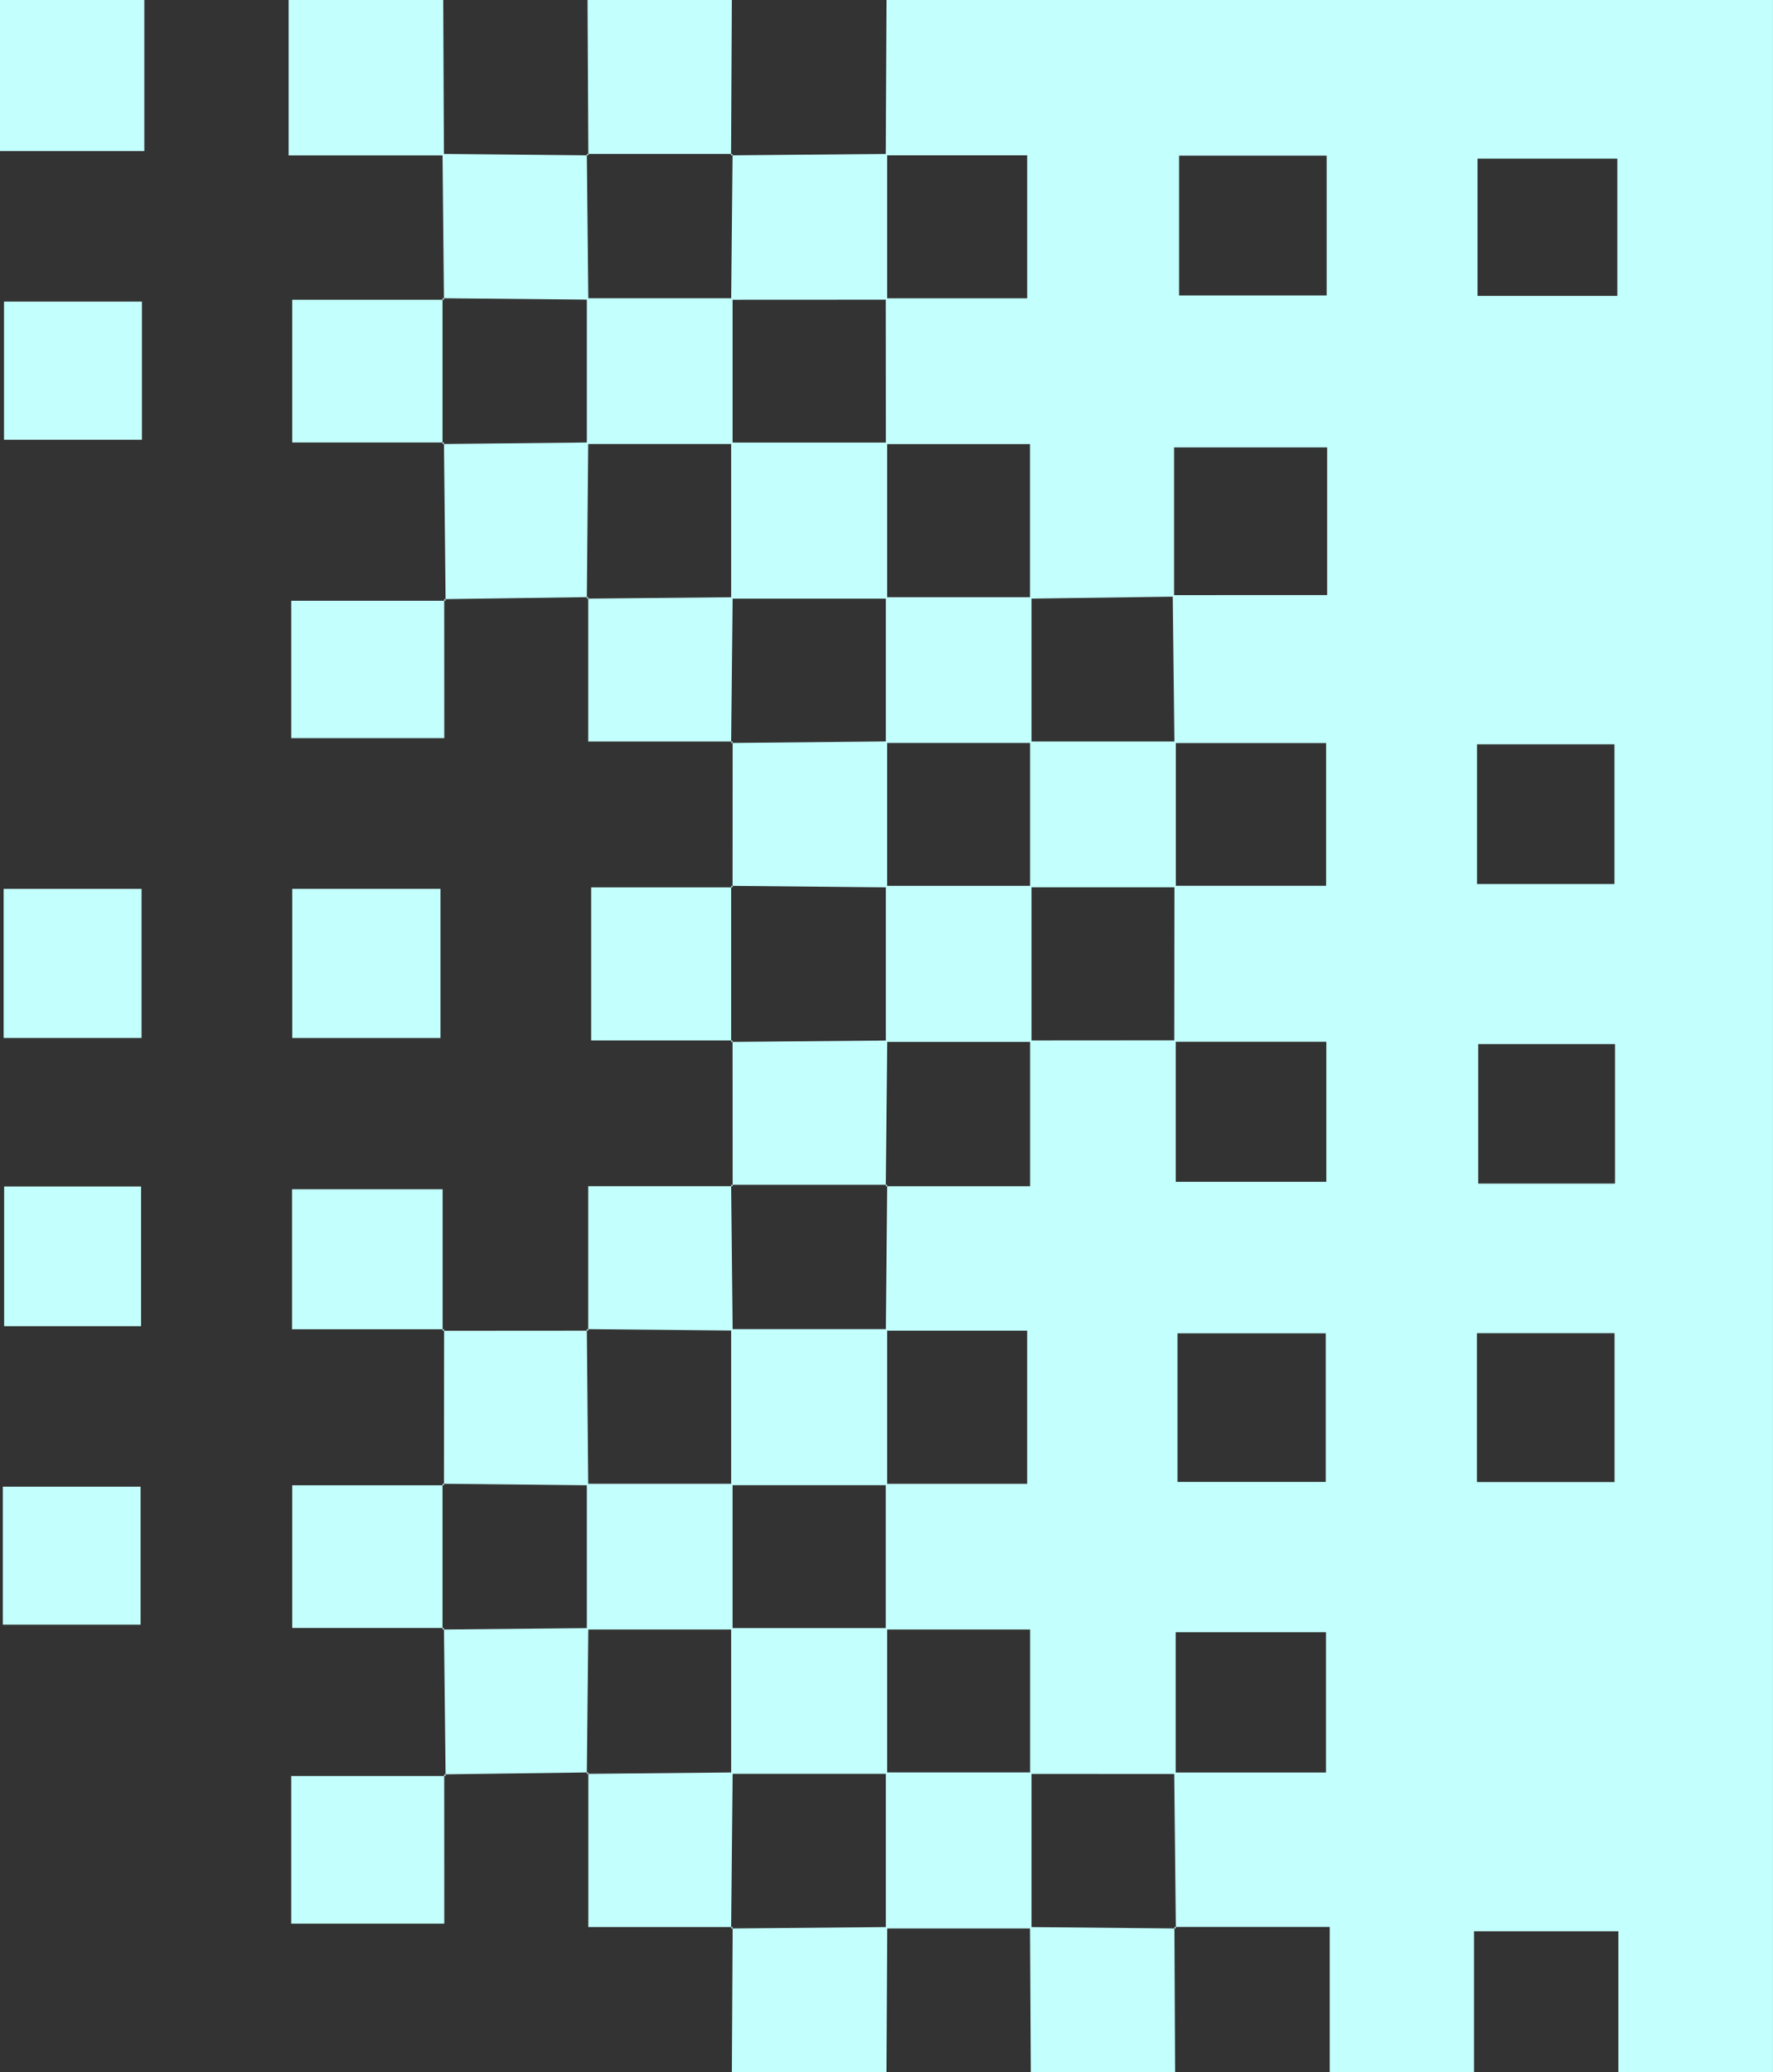
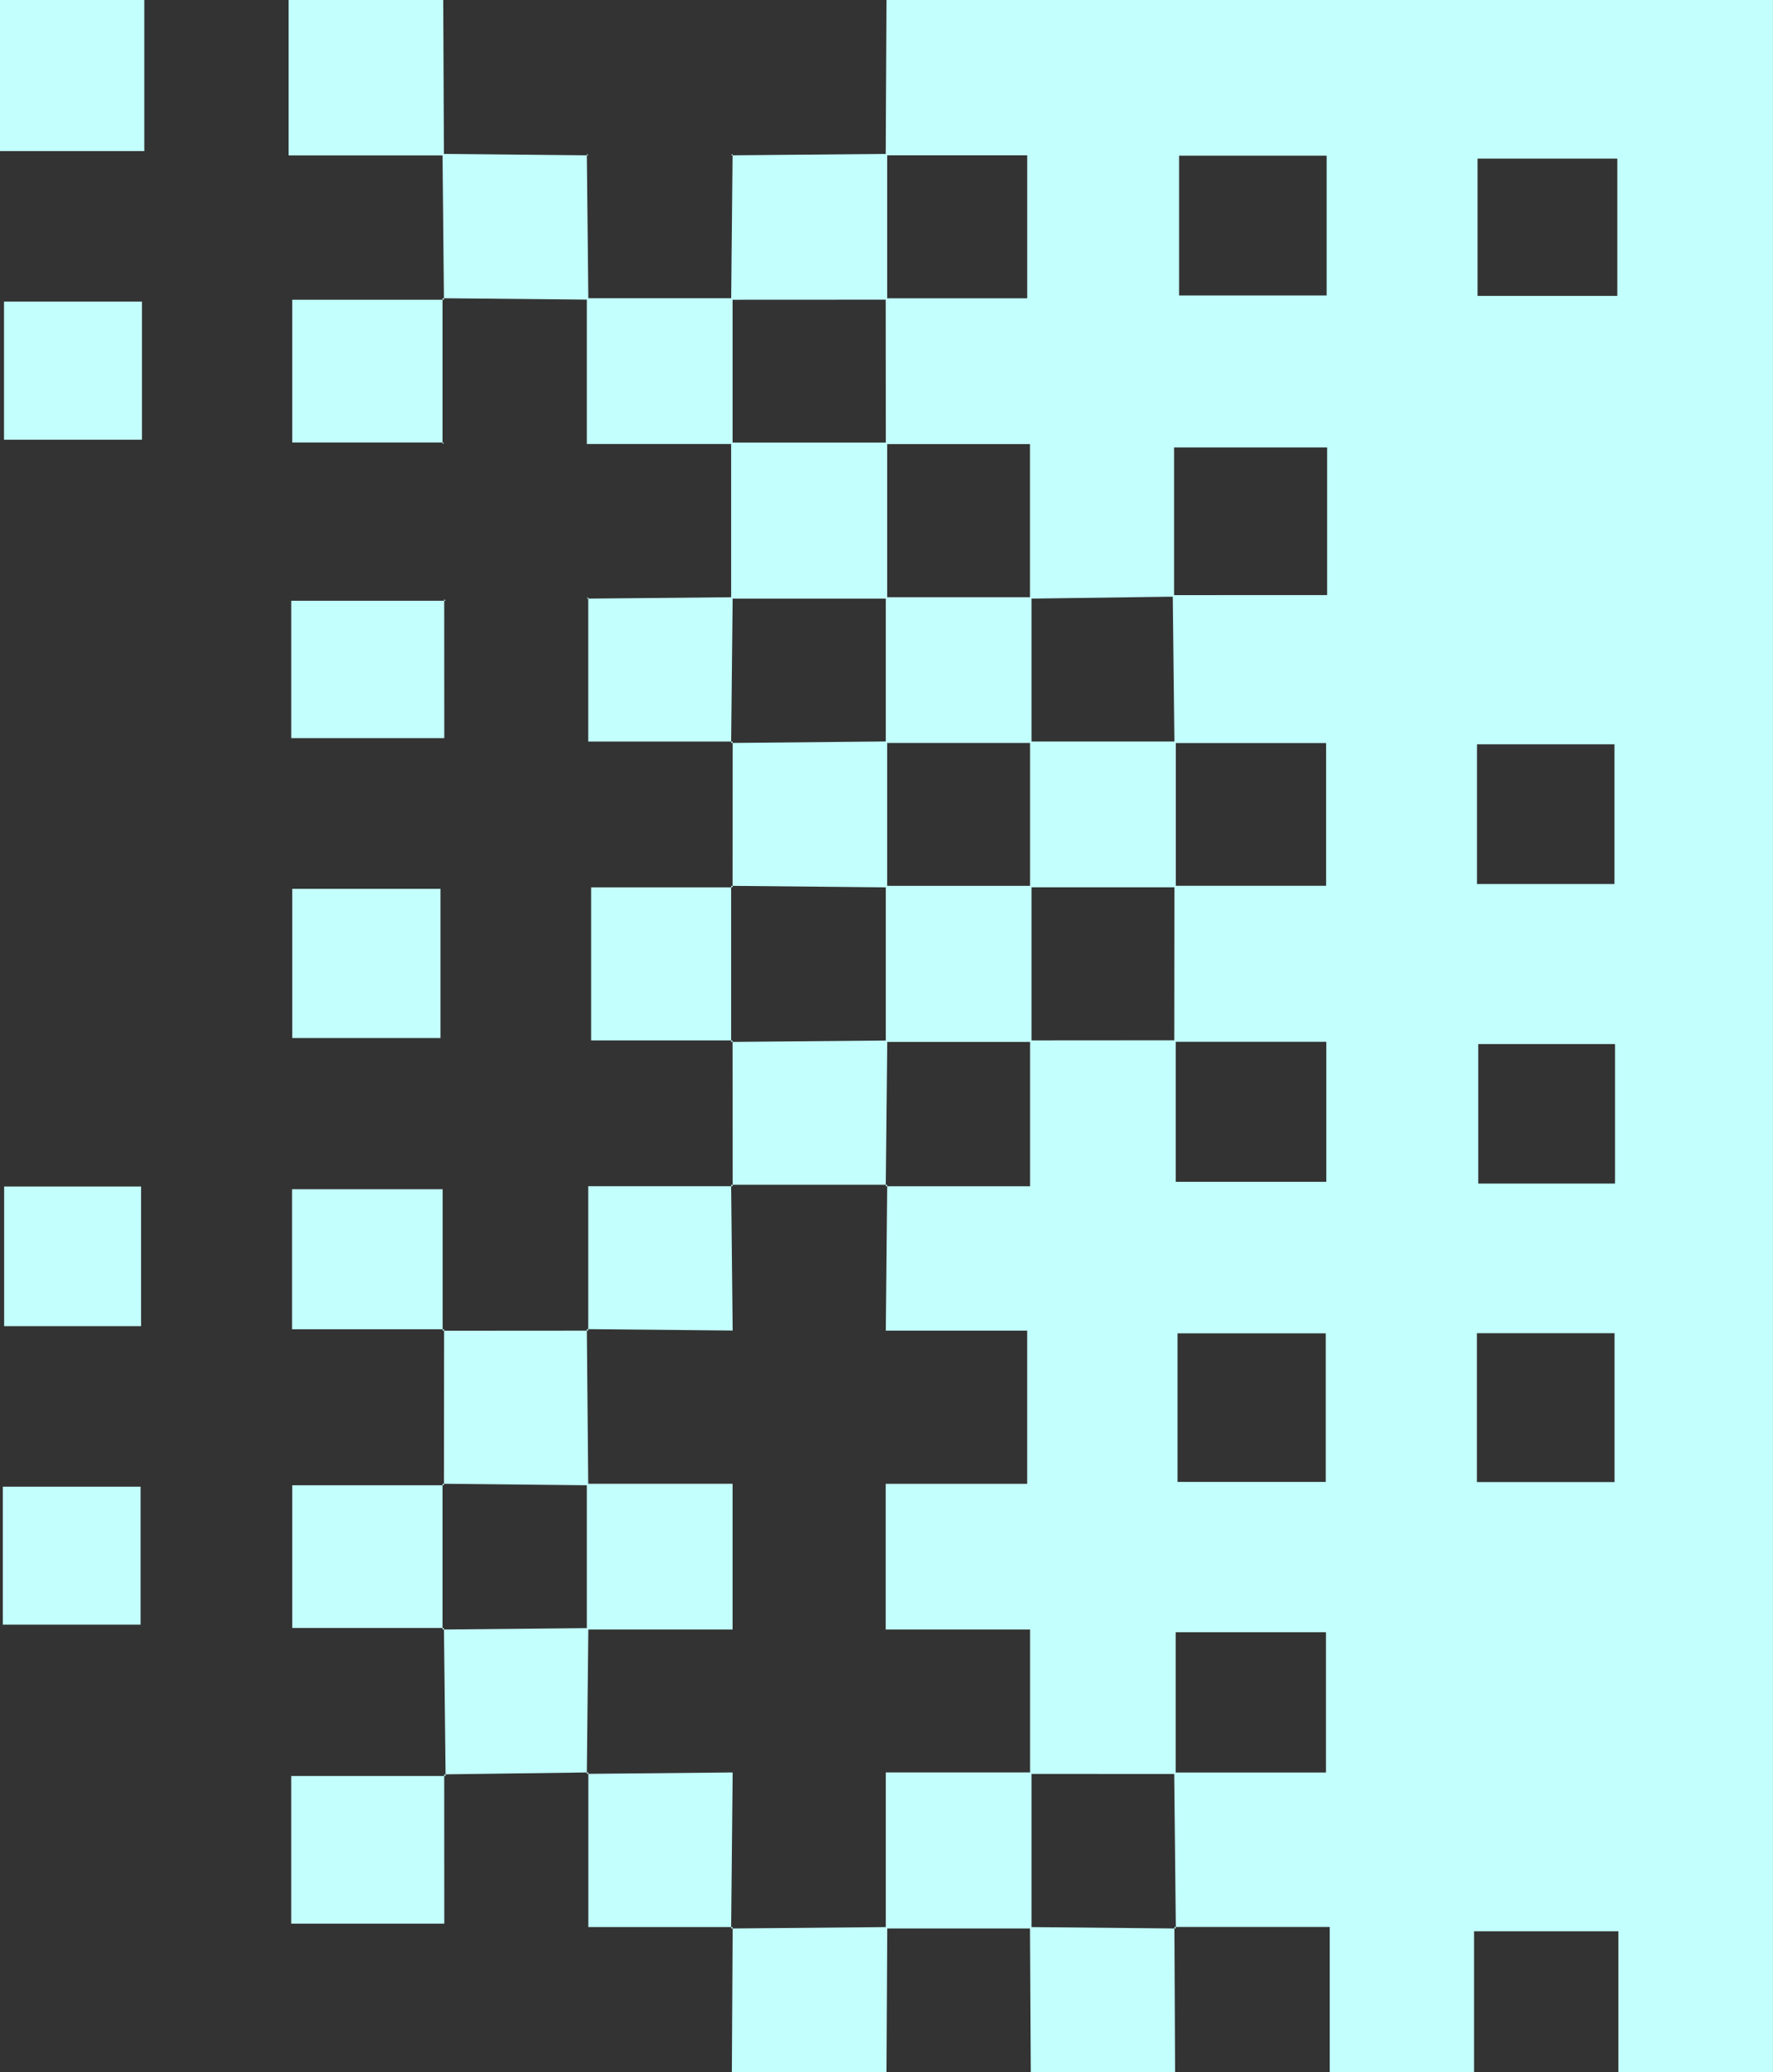
<svg xmlns="http://www.w3.org/2000/svg" data-name="Layer 2" fill="#c3fffc" height="480" preserveAspectRatio="xMidYMid meet" version="1" viewBox="0.0 0.0 410.8 480.0" width="410.8" zoomAndPan="magnify">
  <rect x="0.0" y="0.0" width="410.8" height="480.0" fill="#333333" stroke="none" />
  <g data-name="Layer 2">
    <g id="change1_1">
      <path d="M374.966,447.38h-33.436v32.62h-33.436v-33.617h-35.985l.327.351c-.125-12.043-.25-24.086-.375-36.128h35.164v-32.5h-34.824c0,10.979,0,21.908,0,32.838-11.243-.004-22.486-.008-33.728-.013v-33.456c-11.516,0-22.488,0-33.46,0,0-11.251,0-22.503,0-33.754h32.783v-35.476h-32.759c.109-11.261.218-22.522.327-33.783l-.333.333h33.442c0-11.846,0-22.815,0-33.783,11.246-.008,22.492-.016,33.738-.024v32.779h34.892v-32.438c-11.786,0-23.508,0-35.23,0,.012-12.046.024-24.091.037-36.136,11.439,0,22.878,0,35.149,0v-33.064h-35.149c-.125-11.417-.249-22.834-.386-34.266,11.718-.015,23.449-.015,35.77-.015v-34.206h-35.463v34.572c-11.127.153-22.254.305-33.381.458,0-11.468,0-22.937,0-35.797h-33.413c-.008-11.259-.016-22.518-.023-33.778h32.784v-33.112c-10.904,0-21.844,0-32.784,0,.061-11.994.123-23.988.184-35.982h205.396v480h-35.825v-32.62ZM272.83,343.281h34.348v-34.411h-34.348v34.411ZM273.191,36.061v32.379h34.19v-32.379h-34.19ZM374.087,343.314v-34.478h-31.888v34.478h31.888ZM374.201,274.178v-32.324h-31.695v32.324h31.695ZM342.219,172.41v32.38h31.848v-32.38h-31.848ZM374.727,36.74h-32.383v31.803h32.383v-31.803Z" />
      <path d="M66.873,0v36.005c12.503,0,24.244,0,35.985,0-.054-12.002-.107-24.003-.161-36.005h-35.825Z" />
      <path d="M169.755,446.407c-.061,11.198-.123,22.396-.184,33.593h35.825c.061-11.198.123-22.396.184-33.593-12.058.109-24.117.218-36.175.327l.351-.327Z" />
      <path d="M0,0v35.004h33.436V0H0Z" />
-       <path d="M136.134,0c.061,11.994.123,23.988.184,35.982l-.351-.327h33.769l-.351.327c.061-11.994.123-23.988.184-35.981h-33.436Z" />
      <path d="M238.648,446.406c.061,11.198.123,22.396.184,33.594h33.436c-.054-11.206-.107-22.411-.161-33.617,0,0,.327.351.327.351-11.262-.109-22.525-.218-33.787-.327Z" />
      <path d="M102.065,205.898h-34.352v34.561h34.352v-34.561Z" />
      <path d="M103.257,411.41h-35.782v34.206h35.463c0-11.234,0-22.903-.013-34.587-.013-.014.333.381.333.381Z" />
      <path d="M169.731,205.557h-32.765v35.452h32.765l-.327.351c0-12.051,0-24.103,0-36.154l.327.351Z" />
      <path d="M136.319,410.586v35.821c11.5,0,22.468,0,33.436,0,0,0-.351.327-.351.327.117-12.049.234-24.099.351-36.148-11.262.109-22.525.218-33.787.327l.351-.327Z" />
      <path d="M102.858,69.438h-35.149v33.064h35.149l-.327.351v-33.766l.327.351Z" />
      <path d="M102.858,344.065h-35.149v33.064h35.149l-.327.351v-33.766l.327.351Z" />
      <path d="M136.295,308.244c-11.246.008-22.492.016-33.738.024,0,0,.338-.339.338-.339-.012,12.045-.025,24.091-.037,36.136,0,0-.327-.351-.327-.351,11.255.117,22.509.234,33.764.351-.109-12.057-.218-24.114-.327-36.172l.327.351Z" />
-       <path d="M32.801,205.905H.846v34.547h31.955v-34.547Z" />
      <path d="M102.557,308.268v-32.778h-34.892v32.438c11.786,0,23.508,0,35.23,0,0,0-.338.34-.338.34Z" />
      <path d="M169.731,241.01c.008,11.259.016,22.518.024,33.778l-.351-.327h36.158s-.333.333-.333.333c.117-11.253.234-22.507.351-33.76-12.059.109-24.117.218-36.175.327l.327-.351Z" />
      <path d="M169.755,171.78c-.008,11.259-.016,22.518-.024,33.778,0,0-.327-.351-.327-.351,12.051.117,24.101.234,36.152.351,0-11.267,0-22.534,0-33.801-12.051.117-24.101.234-36.152.351l.351-.327Z" />
      <path d="M103.257,139.171h-35.78v31.82h35.461c0-10.438,0-21.312-.013-32.2-.013-.014.332.381.332.381Z" />
-       <path d="M102.858,102.502c.124,12.213.249,24.426.386,36.654.012.015-.333-.38-.32-.366,11.132-.146,22.251-.307,33.371-.467l-.327.351c.109-12.057.218-24.114.327-36.171-11.255.117-22.509.234-33.764.351l.327-.351Z" />
      <path d="M102.858,377.129c.124,11.417.249,22.834.386,34.266.012.015-.333-.38-.32-.366,11.14-.139,22.267-.291,33.394-.444,0,0-.351.327-.351.327.117-11.253.234-22.507.351-33.76-11.262.109-22.525.218-33.787.327,0,0,.327-.351.327-.351Z" />
      <path d="M32.577,344.39H.649v31.959h31.928v-31.959Z" />
      <path d="M169.755,274.788h-33.46c0,11.515,0,22.486,0,33.456,0,0-.327-.351-.327-.351,11.262.109,22.525.218,33.787.327-.117-11.253-.234-22.507-.351-33.76l.351.327Z" />
      <path d="M136.318,35.982c-11.262-.109-22.525-.218-33.787-.327.109,11.261.218,22.522.327,33.783,0,0-.327-.351-.327-.351,11.262.109,22.525.218,33.787.327-.117-11.253-.234-22.507-.351-33.76l.351.327Z" />
      <path d="M32.686,274.852H.96v32.353h31.725v-32.353Z" />
      <path d="M136.295,138.323v33.456c11.516,0,22.488,0,33.46,0,0,0-.351.327-.351.327.117-11.253.234-22.507.351-33.76-11.262.109-22.525.218-33.787.327l.327-.351Z" />
      <path d="M32.893,101.861v-31.993H.93v31.993h31.963Z" />
      <path d="M205.562,69.42v-33.766c-12.058.109-24.117.218-36.176.327,0,0,.351-.327.351-.327-.109,11.261-.218,22.522-.327,33.783,12.051-.006,24.101-.012,36.152-.018Z" />
      <path d="M205.229,410.58v36.154c11.256,0,22.513,0,33.769,0v-36.154c-11.256,0-22.513,0-33.769,0Z" />
      <path d="M169.404,102.52v36.154h36.158v-36.154h-36.158Z" />
      <path d="M205.229,172.107h33.769v-33.766h-33.769v33.766Z" />
      <path d="M135.968,102.853h33.769v-33.766h-33.769v33.766Z" />
      <path d="M238.666,171.774v33.766h33.769v-33.766h-33.769Z" />
-       <path d="M169.404,307.893v36.154h36.158c0-12.051,0-24.103,0-36.154-12.053,0-24.105,0-36.158,0Z" />
-       <path d="M169.404,377.147v33.766c12.053,0,24.105,0,36.158,0v-33.766h-36.158Z" />
      <path d="M169.737,343.714h-33.769v33.766c11.256,0,22.513,0,33.769,0v-33.766Z" />
      <path d="M238.999,205.207h-33.769v36.154h33.769v-36.154Z" />
    </g>
  </g>
</svg>